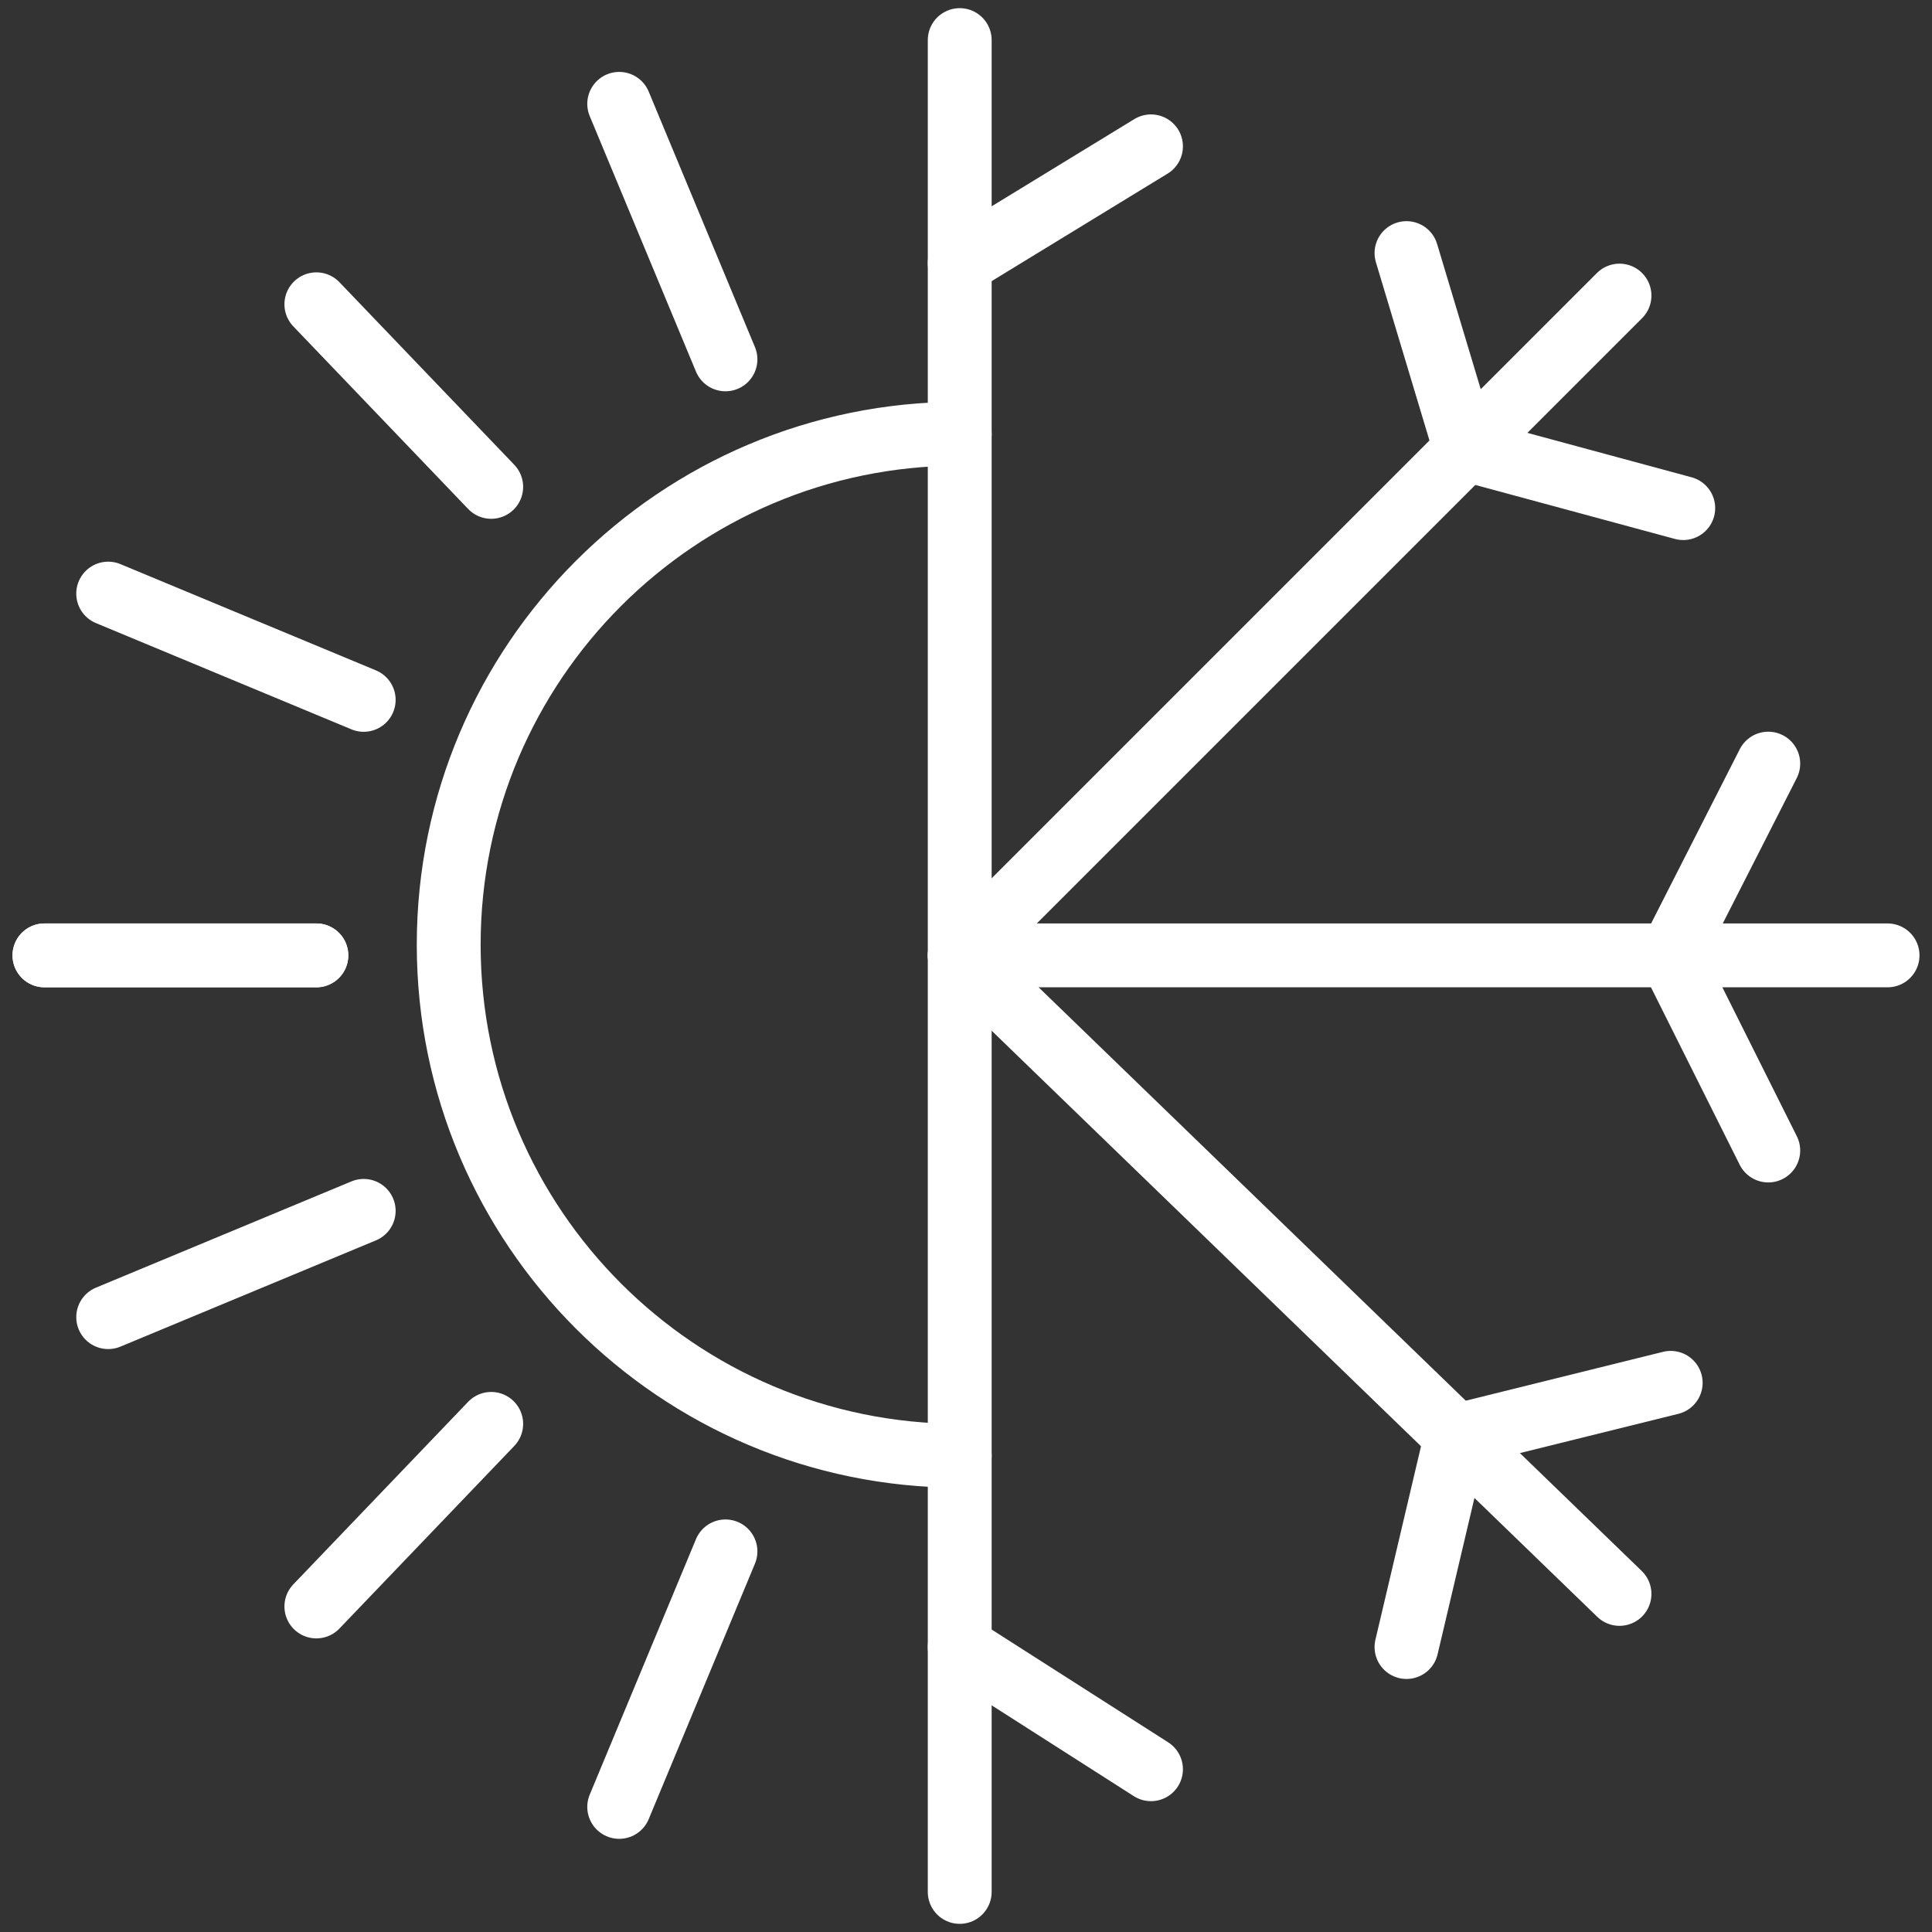
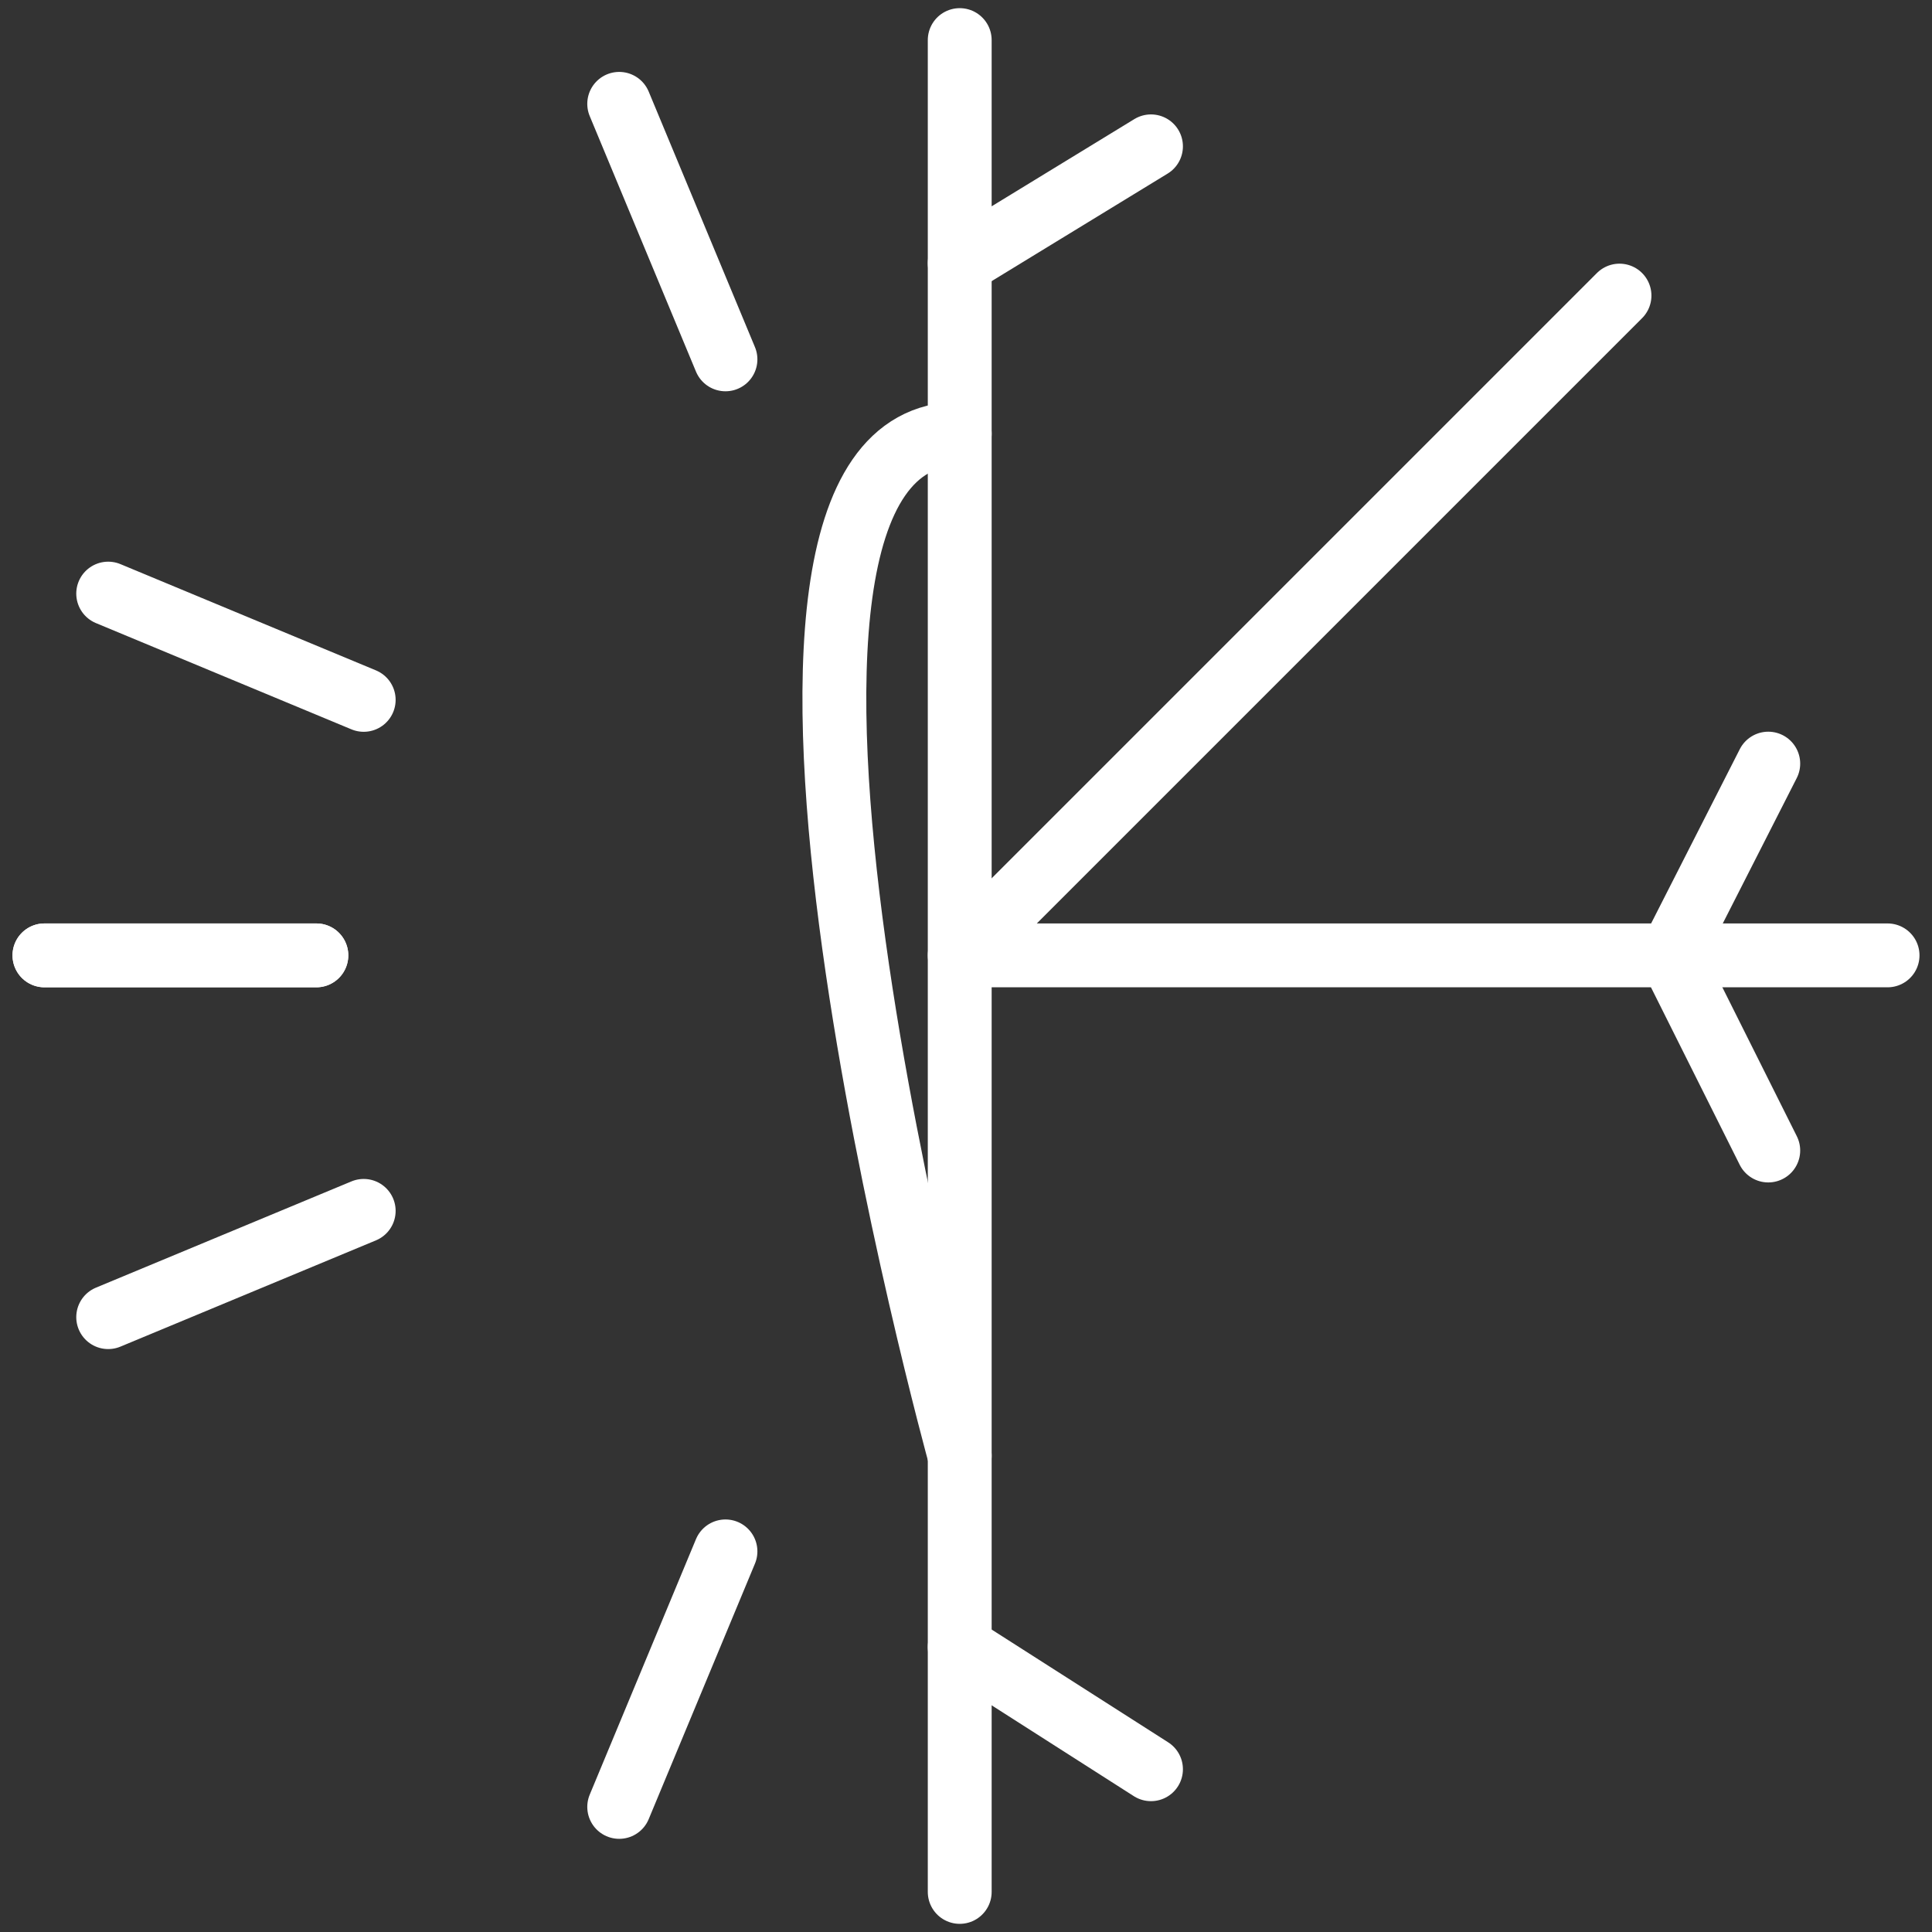
<svg xmlns="http://www.w3.org/2000/svg" version="1.1" id="Layer_1" x="0px" y="0px" viewBox="0 0 400 400" style="enable-background:new 0 0 400 400;" xml:space="preserve">
  <rect x="0" y="0" width="400" height="400" fill="#333333" stroke="none" />
  <style type="text/css">
	.st0{fill:none;stroke:#FFFFFF;stroke-width:13.221;stroke-linecap:round;stroke-miterlimit:10;}
	.st1{fill:none;stroke:#FFFFFF;stroke-width:13.221;stroke-linecap:round;stroke-linejoin:round;stroke-miterlimit:10;}
</style>
  <g>
    <line class="st0" x1="198.7" y1="8.3" x2="198.7" y2="391.7" />
-     <path class="st0" d="M198.7,301.4c-58.4,0-105.8-47.4-105.8-105.8S140.3,89.8,198.7,89.8" />
+     <path class="st0" d="M198.7,301.4S140.3,89.8,198.7,89.8" />
    <line class="st0" x1="9.2" y1="197.8" x2="65.5" y2="197.8" />
    <polyline class="st1" points="390.8,197.8 255,197.8 198.7,197.8 335.3,61.2  " />
    <line class="st0" x1="198.7" y1="54.5" x2="238.3" y2="30.3" />
    <line class="st0" x1="198.7" y1="341" x2="238.3" y2="366.3" />
-     <polyline class="st0" points="348.5,105.2 303.4,93 291.2,52.4  " />
    <polyline class="st0" points="366.1,158.1 345.9,197.8 366.1,238.2  " />
-     <line class="st0" x1="198.7" y1="197.8" x2="335.3" y2="330" />
-     <polyline class="st0" points="345.9,286.3 301.5,297.3 291.2,341  " />
    <line class="st0" x1="22.4" y1="122.9" x2="75.3" y2="144.9" />
-     <line class="st0" x1="65.5" y1="63" x2="101.7" y2="100.8" />
    <line class="st0" x1="128.2" y1="21.5" x2="150.2" y2="74.4" />
    <g>
      <line class="st0" x1="9.2" y1="197.8" x2="65.5" y2="197.8" />
      <line class="st0" x1="22.4" y1="272.7" x2="75.3" y2="250.7" />
-       <line class="st0" x1="65.5" y1="332.6" x2="101.7" y2="294.8" />
      <line class="st0" x1="128.2" y1="374.1" x2="150.2" y2="321.2" />
    </g>
  </g>
</svg>